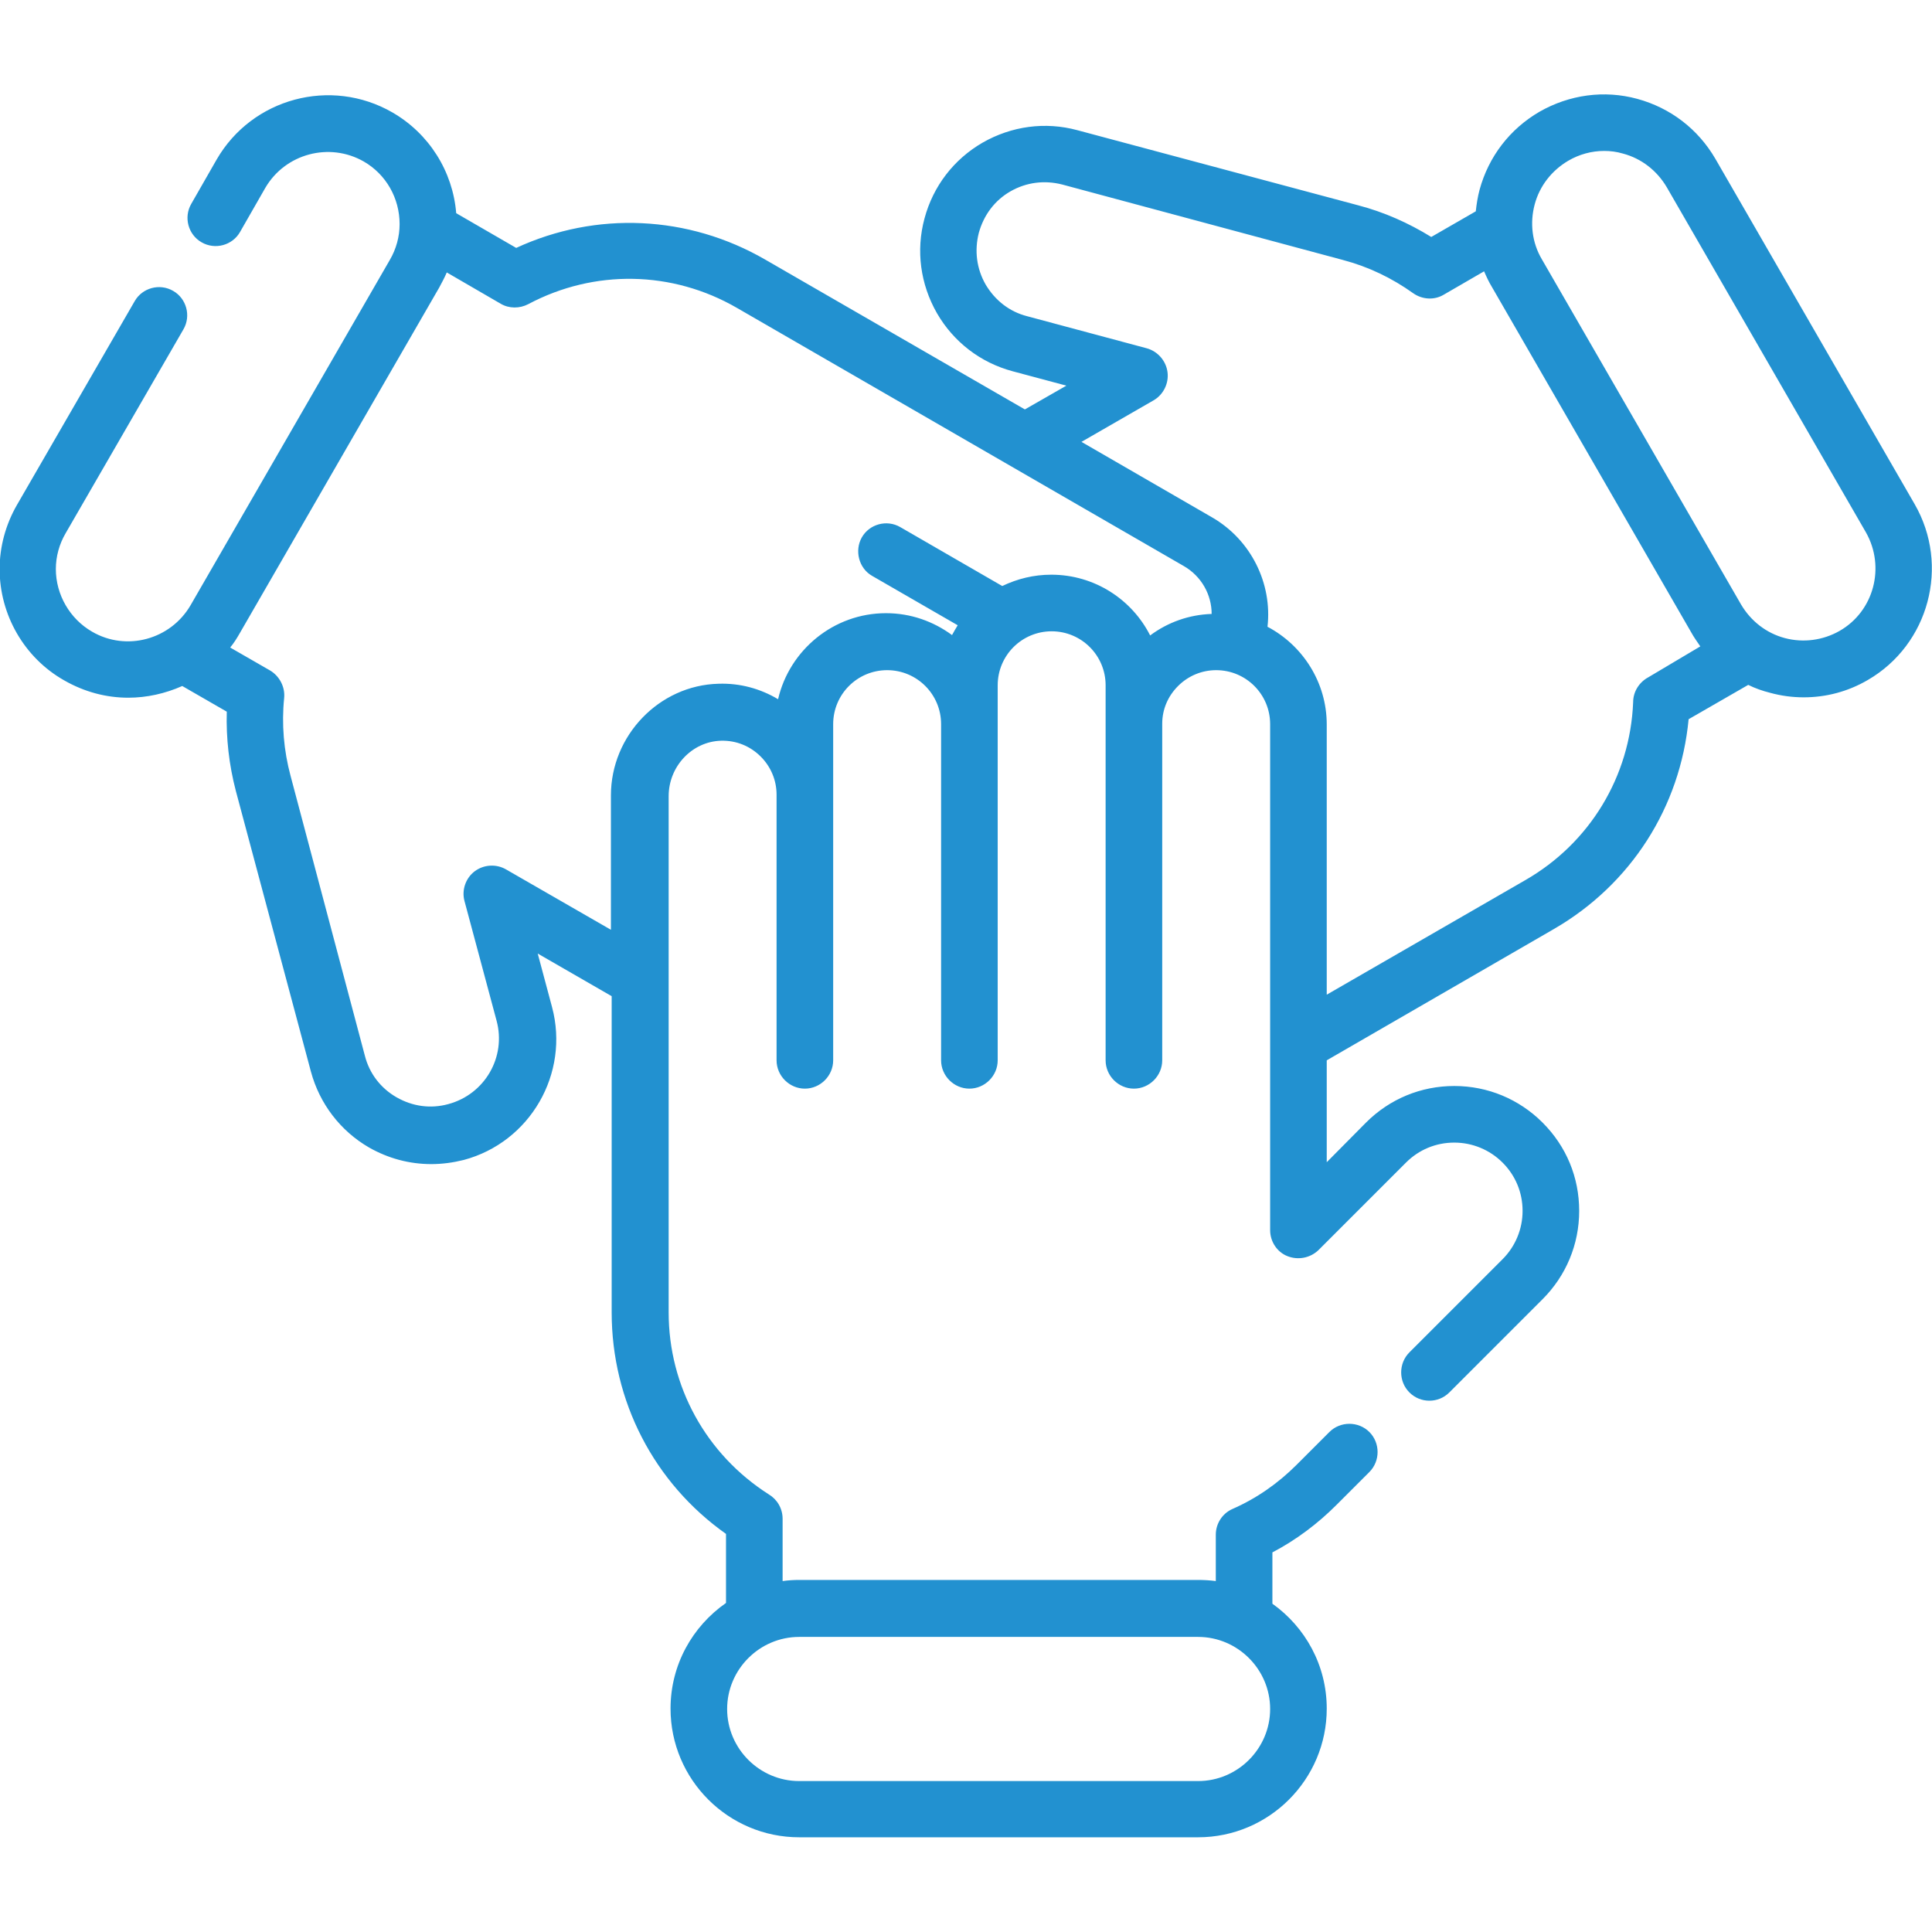
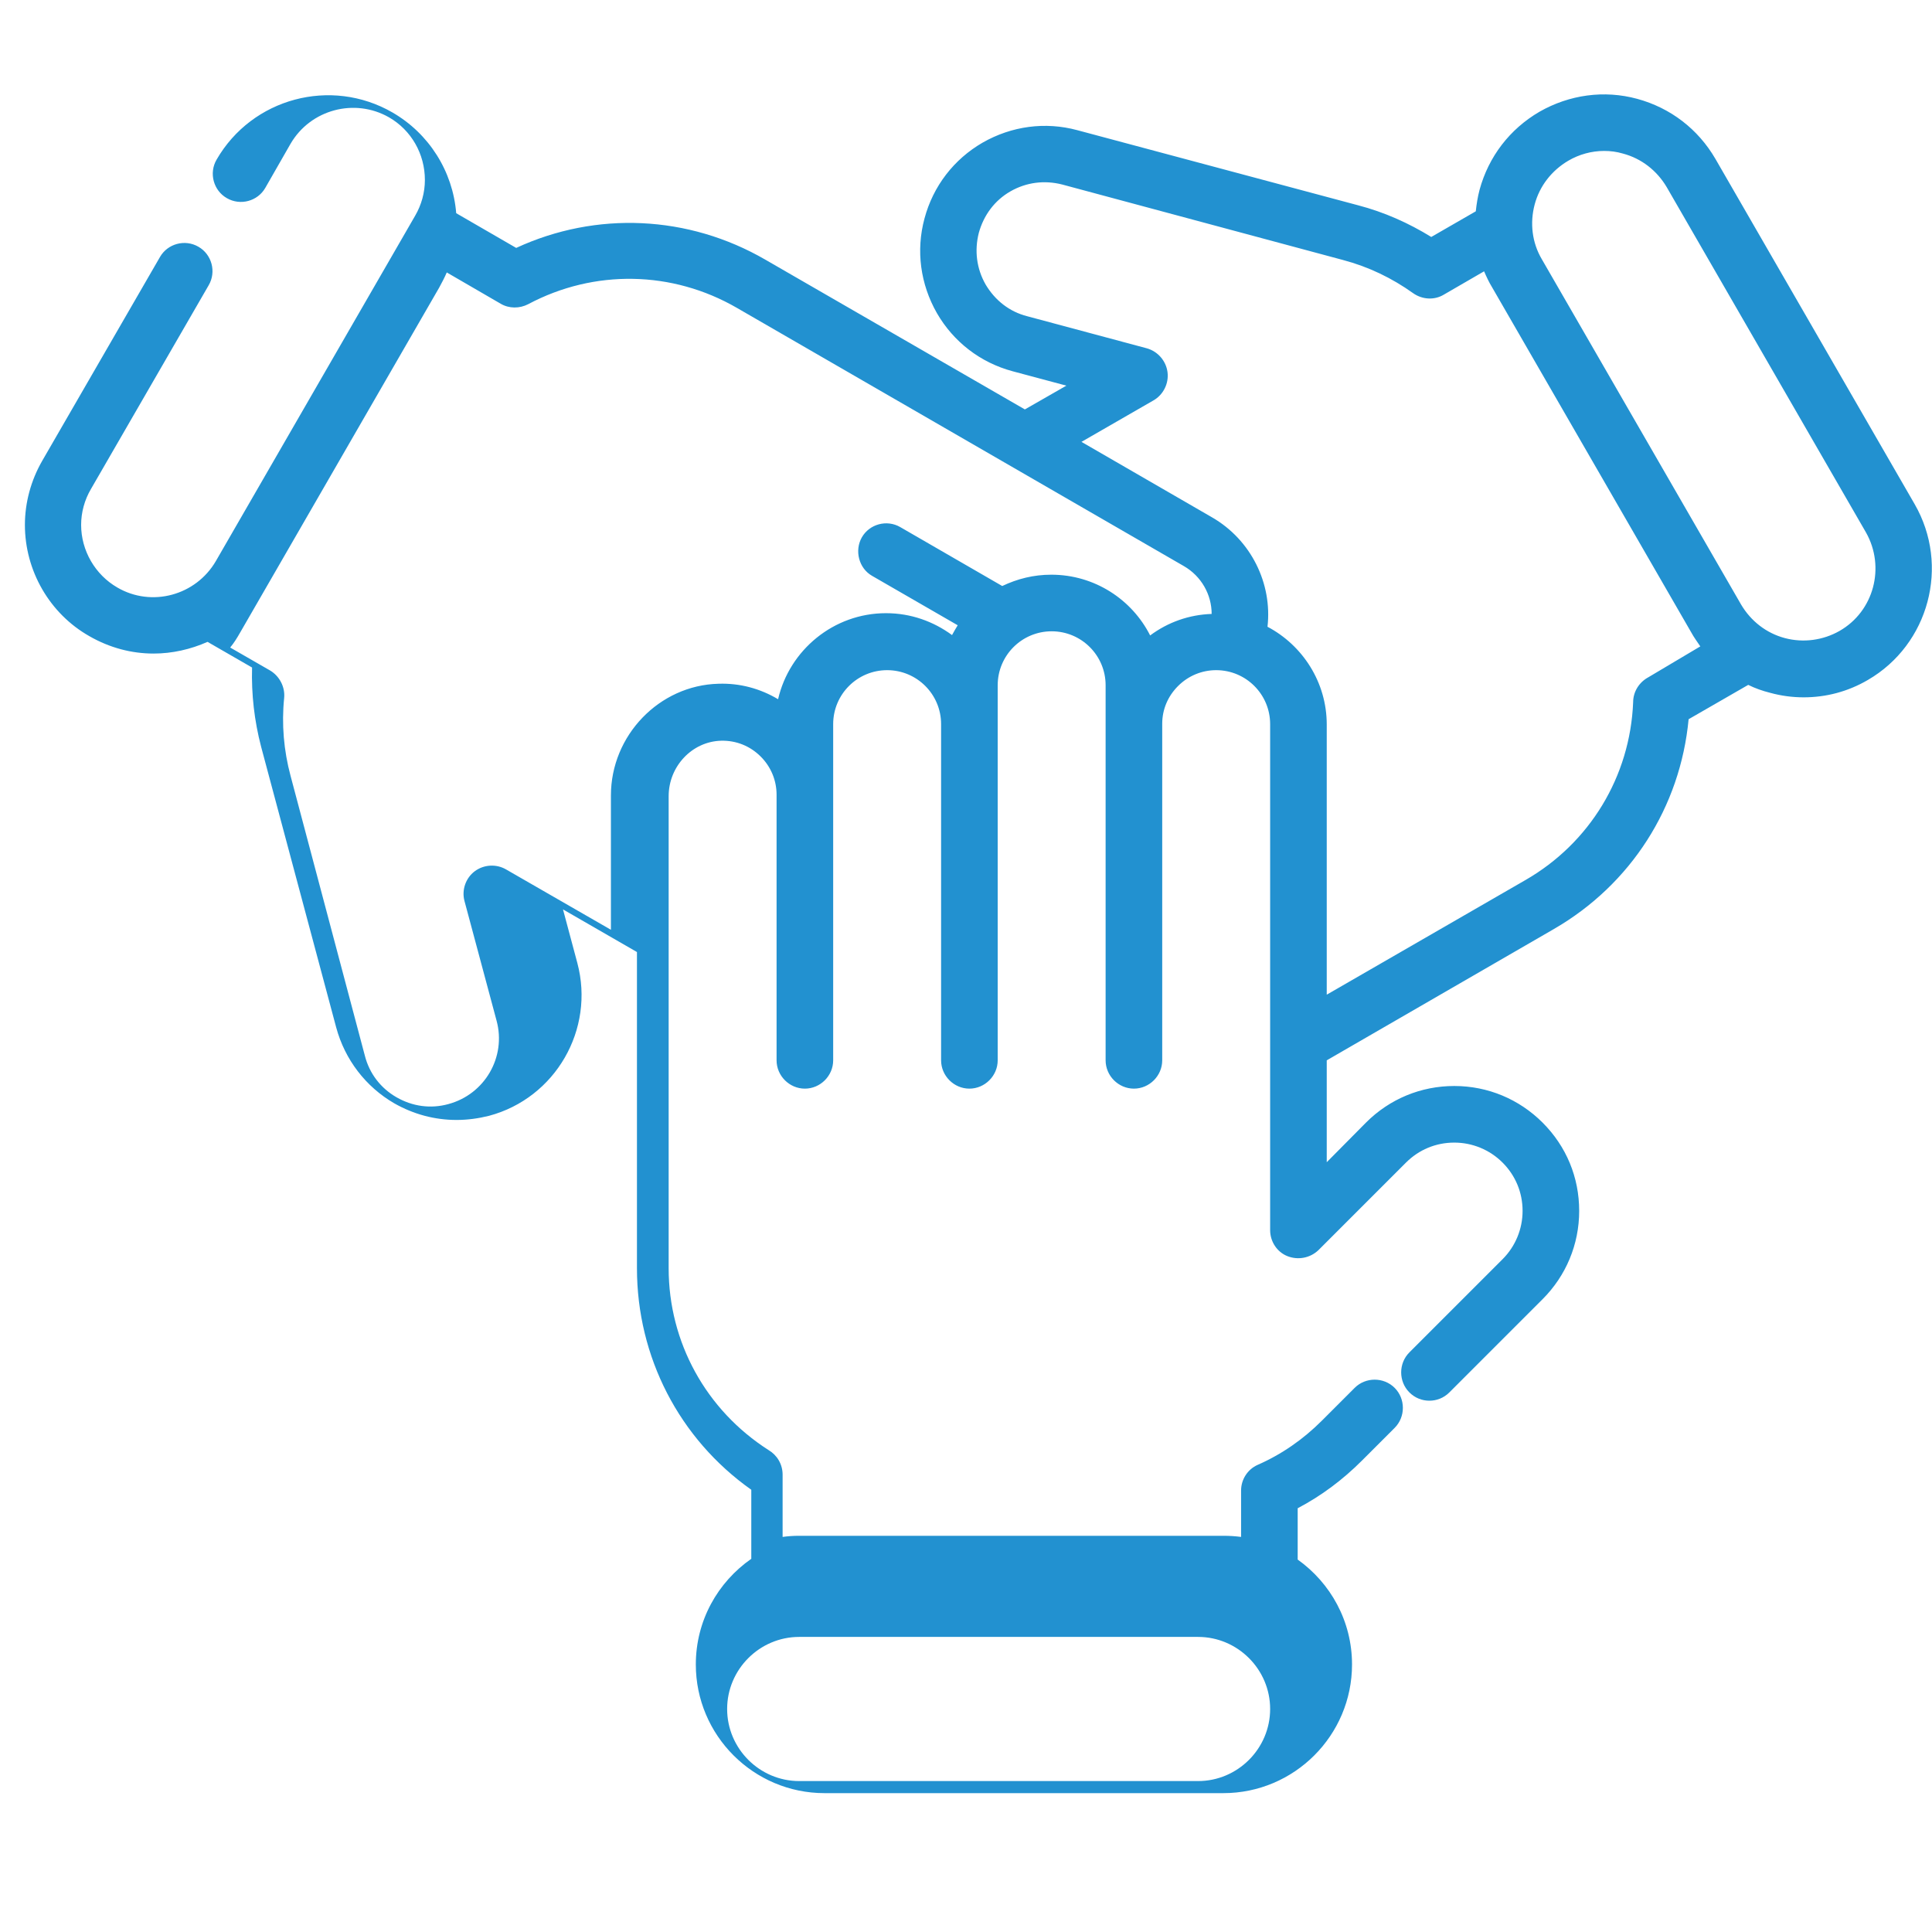
<svg xmlns="http://www.w3.org/2000/svg" version="1.1" id="Capa_1" x="0px" y="0px" viewBox="0 0 512 512" style="enable-background:new 0 0 512 512;" xml:space="preserve">
  <style type="text/css">
	.st0{fill:#2291D0;}
</style>
  <g>
-     <path class="st0" d="M507.4,133.6l-52.8-91.5c-4.6-7.9-11.9-13.5-20.7-15.9s-18-1.1-25.9,3.4c-7.9,4.6-13.5,11.9-15.9,20.7   c-0.5,1.9-0.8,3.8-1,5.7l-11.8,6.8c-6-3.7-12.5-6.6-19.4-8.4l-74.4-19.9c-8.5-2.3-17.4-1.1-25.1,3.3c-7.6,4.4-13.1,11.5-15.4,20.1   c-2.3,8.5-1.1,17.4,3.3,25.1c4.4,7.6,11.5,13.1,20.1,15.4l14.2,3.8l-11,6.3l-68.8-39.7c-20.4-11.8-44.8-12.9-66-3.1l-15.9-9.2   c-0.9-11.1-7.2-21.1-16.9-26.7c-16.3-9.4-37.2-3.8-46.6,12.5l-6.7,11.7c-2.1,3.6-0.8,8.2,2.7,10.2c3.6,2.1,8.2,0.8,10.2-2.7   l6.7-11.7c5.3-9.1,17-12.2,26.1-7c5.9,3.4,9.5,9.7,9.5,16.6c0,3.3-0.9,6.6-2.6,9.5l-52.8,91.5c-5.3,9.1-17,12.3-26.1,7   c-5.9-3.4-9.6-9.8-9.6-16.6c0-3.3,0.9-6.6,2.6-9.5l31.2-54c2.1-3.6,0.8-8.2-2.7-10.2c-3.6-2.1-8.2-0.8-10.2,2.7l-31.2,54   c-3,5.2-4.6,11.1-4.6,17c0,12.1,6.5,23.5,17.1,29.5c5.4,3.1,11.2,4.6,17,4.6c4.9,0,9.8-1.1,14.3-3.1l11.8,6.8   c-0.2,7.1,0.6,14.1,2.4,21l19.9,74.4c2.3,8.5,7.8,15.7,15.4,20.1c5.1,2.9,10.7,4.4,16.5,4.4c2.9,0,5.8-0.4,8.6-1.1   c17.6-4.7,28.1-22.9,23.4-40.5l-3.8-14.2l19.6,11.3v83.8c0,23.5,11.2,45.2,30.3,58.7v18.3c-8.9,6.2-14.7,16.4-14.7,28   c0,18.8,15.3,34.1,34.1,34.1h105.7c18.8,0,34.1-15.3,34.1-34.1c0-11.5-5.7-21.6-14.4-27.8v-13.6c6.3-3.3,12-7.6,17-12.6l8.7-8.7   c2.9-2.9,2.9-7.7,0-10.6c-2.9-2.9-7.7-2.9-10.6,0l-8.7,8.7c-4.9,4.9-10.6,8.9-17,11.7c-2.7,1.2-4.4,3.9-4.4,6.8v12.3   c-1.5-0.2-3.1-0.3-4.7-0.3H211.8c-1.5,0-3,0.1-4.4,0.3v-16.5c0-2.8-1.5-5.2-3.7-6.5c-16.6-10.6-26.5-28.6-26.5-48.2V211   c0-7.9,6.2-14.5,13.9-14.7c4-0.1,7.7,1.4,10.5,4.2c2.7,2.7,4.2,6.3,4.2,10.1l0,70.4c0,4.1,3.4,7.5,7.5,7.5s7.5-3.4,7.5-7.5l0-89.1   c0-7.9,6.4-14.3,14.3-14.3c7.9,0,14.3,6.4,14.3,14.3v89.1c0,4.1,3.4,7.5,7.5,7.5c4.1,0,7.5-3.4,7.5-7.5v-99.4   c0-7.9,6.4-14.3,14.3-14.3c7.9,0,14.3,6.4,14.3,14.3l0,99.4c0,4.1,3.4,7.5,7.5,7.5s7.5-3.4,7.5-7.5l0-89.2c0-3.8,1.5-7.3,4.2-10   c2.7-2.7,6.3-4.2,10.1-4.2c7.9,0,14.3,6.4,14.3,14.3v134.1c0,3,1.8,5.8,4.6,6.9s6,0.5,8.2-1.6l23.2-23.2c3.4-3.4,7.9-5.3,12.8-5.3   c4.8,0,9.4,1.9,12.8,5.3c3.4,3.4,5.3,7.9,5.3,12.8c0,4.8-1.9,9.4-5.3,12.8l-24.7,24.7c-2.9,2.9-2.9,7.7,0,10.6   c1.5,1.5,3.4,2.2,5.3,2.2c1.9,0,3.8-0.7,5.3-2.2l24.7-24.7c6.2-6.2,9.7-14.5,9.7-23.4s-3.4-17.1-9.7-23.4   c-6.2-6.2-14.5-9.7-23.4-9.7c-8.8,0-17.1,3.4-23.4,9.7L351.6,308V281l60.2-34.8c20.4-11.8,33.5-32.3,35.7-55.6l15.8-9.1   c1.8,0.9,3.8,1.6,5.8,2.1c2.9,0.8,5.9,1.2,8.9,1.2c5.9,0,11.7-1.5,17-4.6C511.2,170.8,516.8,149.9,507.4,133.6L507.4,133.6z    M317.5,433.8c10.5,0,19.1,8.6,19.1,19.1s-8.6,19.1-19.1,19.1H211.8c-10.5,0-19.1-8.6-19.1-19.1s8.6-19.1,19.1-19.1H317.5z    M304.8,168.4c-4.8-9.5-14.7-16.1-26.2-16.1c-4.7,0-9,1.1-13,3l-27-15.6c-3.6-2.1-8.2-0.8-10.2,2.7s-0.8,8.2,2.7,10.2l22.7,13.1   c-0.5,0.8-1,1.7-1.5,2.6c-4.9-3.6-10.9-5.8-17.5-5.8c-13.9,0-25.6,9.8-28.6,22.8c-4.7-2.8-10.1-4.3-15.8-4.1   c-15.7,0.4-28.5,13.7-28.5,29.6v35.6l-27.8-16c-2.6-1.5-5.9-1.3-8.3,0.5c-2.4,1.8-3.5,5-2.7,7.9l8.5,31.7   c2.6,9.6-3.1,19.5-12.8,22.1c-4.7,1.3-9.5,0.6-13.7-1.8c-4.2-2.4-7.2-6.3-8.4-11L77,205.6c-1.8-6.7-2.4-13.7-1.7-20.6   c0.3-2.9-1.2-5.8-3.7-7.3L61,171.6c1-1.2,1.8-2.5,2.6-3.9l52.8-91.5c0.7-1.3,1.4-2.6,2-4l14.3,8.3c2.2,1.3,5,1.3,7.3,0.1   c17.5-9.3,38.2-8.9,55.3,1L313.7,150c4.7,2.7,7.4,7.6,7.4,12.7C315.1,162.9,309.5,164.9,304.8,168.4L304.8,168.4z M436.8,179.5   c-2.4,1.3-4,3.8-4,6.6c-0.8,19.7-11.5,37.3-28.5,47.1l-52.7,30.4V192c0-11.2-6.4-21-15.7-25.9c1.3-11.4-4.3-23-14.7-29l-34.6-20   l19.1-11c2.6-1.5,4.1-4.5,3.7-7.5c-0.4-3-2.6-5.5-5.5-6.3l-31.7-8.5c-4.7-1.2-8.5-4.2-11-8.4c-2.4-4.2-3-9-1.8-13.7   c1.3-4.7,4.2-8.6,8.4-11c4.2-2.4,9-3,13.7-1.8l74.4,20c6.8,1.8,13,4.8,18.6,8.8c2.4,1.7,5.6,1.9,8.1,0.4l10.7-6.2   c0.6,1.4,1.3,2.9,2.1,4.2l52.8,91.5c0.7,1.3,1.6,2.5,2.4,3.7L436.8,179.5z M487.5,167.2c-4.4,2.5-9.6,3.2-14.5,1.9   c-4.9-1.3-9-4.5-11.6-8.9l-52.8-91.5c-2.6-4.4-3.2-9.6-1.9-14.5s4.5-9,8.9-11.6c2.9-1.7,6.2-2.6,9.5-2.6c1.7,0,3.3,0.2,5,0.7   c4.9,1.3,9,4.5,11.6,8.9l52.8,91.5C499.7,150.3,496.6,162,487.5,167.2z" />
+     <path class="st0" d="M507.4,133.6l-52.8-91.5c-4.6-7.9-11.9-13.5-20.7-15.9s-18-1.1-25.9,3.4c-7.9,4.6-13.5,11.9-15.9,20.7   c-0.5,1.9-0.8,3.8-1,5.7l-11.8,6.8c-6-3.7-12.5-6.6-19.4-8.4l-74.4-19.9c-8.5-2.3-17.4-1.1-25.1,3.3c-7.6,4.4-13.1,11.5-15.4,20.1   c-2.3,8.5-1.1,17.4,3.3,25.1c4.4,7.6,11.5,13.1,20.1,15.4l14.2,3.8l-11,6.3l-68.8-39.7c-20.4-11.8-44.8-12.9-66-3.1l-15.9-9.2   c-0.9-11.1-7.2-21.1-16.9-26.7c-16.3-9.4-37.2-3.8-46.6,12.5c-2.1,3.6-0.8,8.2,2.7,10.2c3.6,2.1,8.2,0.8,10.2-2.7   l6.7-11.7c5.3-9.1,17-12.2,26.1-7c5.9,3.4,9.5,9.7,9.5,16.6c0,3.3-0.9,6.6-2.6,9.5l-52.8,91.5c-5.3,9.1-17,12.3-26.1,7   c-5.9-3.4-9.6-9.8-9.6-16.6c0-3.3,0.9-6.6,2.6-9.5l31.2-54c2.1-3.6,0.8-8.2-2.7-10.2c-3.6-2.1-8.2-0.8-10.2,2.7l-31.2,54   c-3,5.2-4.6,11.1-4.6,17c0,12.1,6.5,23.5,17.1,29.5c5.4,3.1,11.2,4.6,17,4.6c4.9,0,9.8-1.1,14.3-3.1l11.8,6.8   c-0.2,7.1,0.6,14.1,2.4,21l19.9,74.4c2.3,8.5,7.8,15.7,15.4,20.1c5.1,2.9,10.7,4.4,16.5,4.4c2.9,0,5.8-0.4,8.6-1.1   c17.6-4.7,28.1-22.9,23.4-40.5l-3.8-14.2l19.6,11.3v83.8c0,23.5,11.2,45.2,30.3,58.7v18.3c-8.9,6.2-14.7,16.4-14.7,28   c0,18.8,15.3,34.1,34.1,34.1h105.7c18.8,0,34.1-15.3,34.1-34.1c0-11.5-5.7-21.6-14.4-27.8v-13.6c6.3-3.3,12-7.6,17-12.6l8.7-8.7   c2.9-2.9,2.9-7.7,0-10.6c-2.9-2.9-7.7-2.9-10.6,0l-8.7,8.7c-4.9,4.9-10.6,8.9-17,11.7c-2.7,1.2-4.4,3.9-4.4,6.8v12.3   c-1.5-0.2-3.1-0.3-4.7-0.3H211.8c-1.5,0-3,0.1-4.4,0.3v-16.5c0-2.8-1.5-5.2-3.7-6.5c-16.6-10.6-26.5-28.6-26.5-48.2V211   c0-7.9,6.2-14.5,13.9-14.7c4-0.1,7.7,1.4,10.5,4.2c2.7,2.7,4.2,6.3,4.2,10.1l0,70.4c0,4.1,3.4,7.5,7.5,7.5s7.5-3.4,7.5-7.5l0-89.1   c0-7.9,6.4-14.3,14.3-14.3c7.9,0,14.3,6.4,14.3,14.3v89.1c0,4.1,3.4,7.5,7.5,7.5c4.1,0,7.5-3.4,7.5-7.5v-99.4   c0-7.9,6.4-14.3,14.3-14.3c7.9,0,14.3,6.4,14.3,14.3l0,99.4c0,4.1,3.4,7.5,7.5,7.5s7.5-3.4,7.5-7.5l0-89.2c0-3.8,1.5-7.3,4.2-10   c2.7-2.7,6.3-4.2,10.1-4.2c7.9,0,14.3,6.4,14.3,14.3v134.1c0,3,1.8,5.8,4.6,6.9s6,0.5,8.2-1.6l23.2-23.2c3.4-3.4,7.9-5.3,12.8-5.3   c4.8,0,9.4,1.9,12.8,5.3c3.4,3.4,5.3,7.9,5.3,12.8c0,4.8-1.9,9.4-5.3,12.8l-24.7,24.7c-2.9,2.9-2.9,7.7,0,10.6   c1.5,1.5,3.4,2.2,5.3,2.2c1.9,0,3.8-0.7,5.3-2.2l24.7-24.7c6.2-6.2,9.7-14.5,9.7-23.4s-3.4-17.1-9.7-23.4   c-6.2-6.2-14.5-9.7-23.4-9.7c-8.8,0-17.1,3.4-23.4,9.7L351.6,308V281l60.2-34.8c20.4-11.8,33.5-32.3,35.7-55.6l15.8-9.1   c1.8,0.9,3.8,1.6,5.8,2.1c2.9,0.8,5.9,1.2,8.9,1.2c5.9,0,11.7-1.5,17-4.6C511.2,170.8,516.8,149.9,507.4,133.6L507.4,133.6z    M317.5,433.8c10.5,0,19.1,8.6,19.1,19.1s-8.6,19.1-19.1,19.1H211.8c-10.5,0-19.1-8.6-19.1-19.1s8.6-19.1,19.1-19.1H317.5z    M304.8,168.4c-4.8-9.5-14.7-16.1-26.2-16.1c-4.7,0-9,1.1-13,3l-27-15.6c-3.6-2.1-8.2-0.8-10.2,2.7s-0.8,8.2,2.7,10.2l22.7,13.1   c-0.5,0.8-1,1.7-1.5,2.6c-4.9-3.6-10.9-5.8-17.5-5.8c-13.9,0-25.6,9.8-28.6,22.8c-4.7-2.8-10.1-4.3-15.8-4.1   c-15.7,0.4-28.5,13.7-28.5,29.6v35.6l-27.8-16c-2.6-1.5-5.9-1.3-8.3,0.5c-2.4,1.8-3.5,5-2.7,7.9l8.5,31.7   c2.6,9.6-3.1,19.5-12.8,22.1c-4.7,1.3-9.5,0.6-13.7-1.8c-4.2-2.4-7.2-6.3-8.4-11L77,205.6c-1.8-6.7-2.4-13.7-1.7-20.6   c0.3-2.9-1.2-5.8-3.7-7.3L61,171.6c1-1.2,1.8-2.5,2.6-3.9l52.8-91.5c0.7-1.3,1.4-2.6,2-4l14.3,8.3c2.2,1.3,5,1.3,7.3,0.1   c17.5-9.3,38.2-8.9,55.3,1L313.7,150c4.7,2.7,7.4,7.6,7.4,12.7C315.1,162.9,309.5,164.9,304.8,168.4L304.8,168.4z M436.8,179.5   c-2.4,1.3-4,3.8-4,6.6c-0.8,19.7-11.5,37.3-28.5,47.1l-52.7,30.4V192c0-11.2-6.4-21-15.7-25.9c1.3-11.4-4.3-23-14.7-29l-34.6-20   l19.1-11c2.6-1.5,4.1-4.5,3.7-7.5c-0.4-3-2.6-5.5-5.5-6.3l-31.7-8.5c-4.7-1.2-8.5-4.2-11-8.4c-2.4-4.2-3-9-1.8-13.7   c1.3-4.7,4.2-8.6,8.4-11c4.2-2.4,9-3,13.7-1.8l74.4,20c6.8,1.8,13,4.8,18.6,8.8c2.4,1.7,5.6,1.9,8.1,0.4l10.7-6.2   c0.6,1.4,1.3,2.9,2.1,4.2l52.8,91.5c0.7,1.3,1.6,2.5,2.4,3.7L436.8,179.5z M487.5,167.2c-4.4,2.5-9.6,3.2-14.5,1.9   c-4.9-1.3-9-4.5-11.6-8.9l-52.8-91.5c-2.6-4.4-3.2-9.6-1.9-14.5s4.5-9,8.9-11.6c2.9-1.7,6.2-2.6,9.5-2.6c1.7,0,3.3,0.2,5,0.7   c4.9,1.3,9,4.5,11.6,8.9l52.8,91.5C499.7,150.3,496.6,162,487.5,167.2z" />
  </g>
</svg>